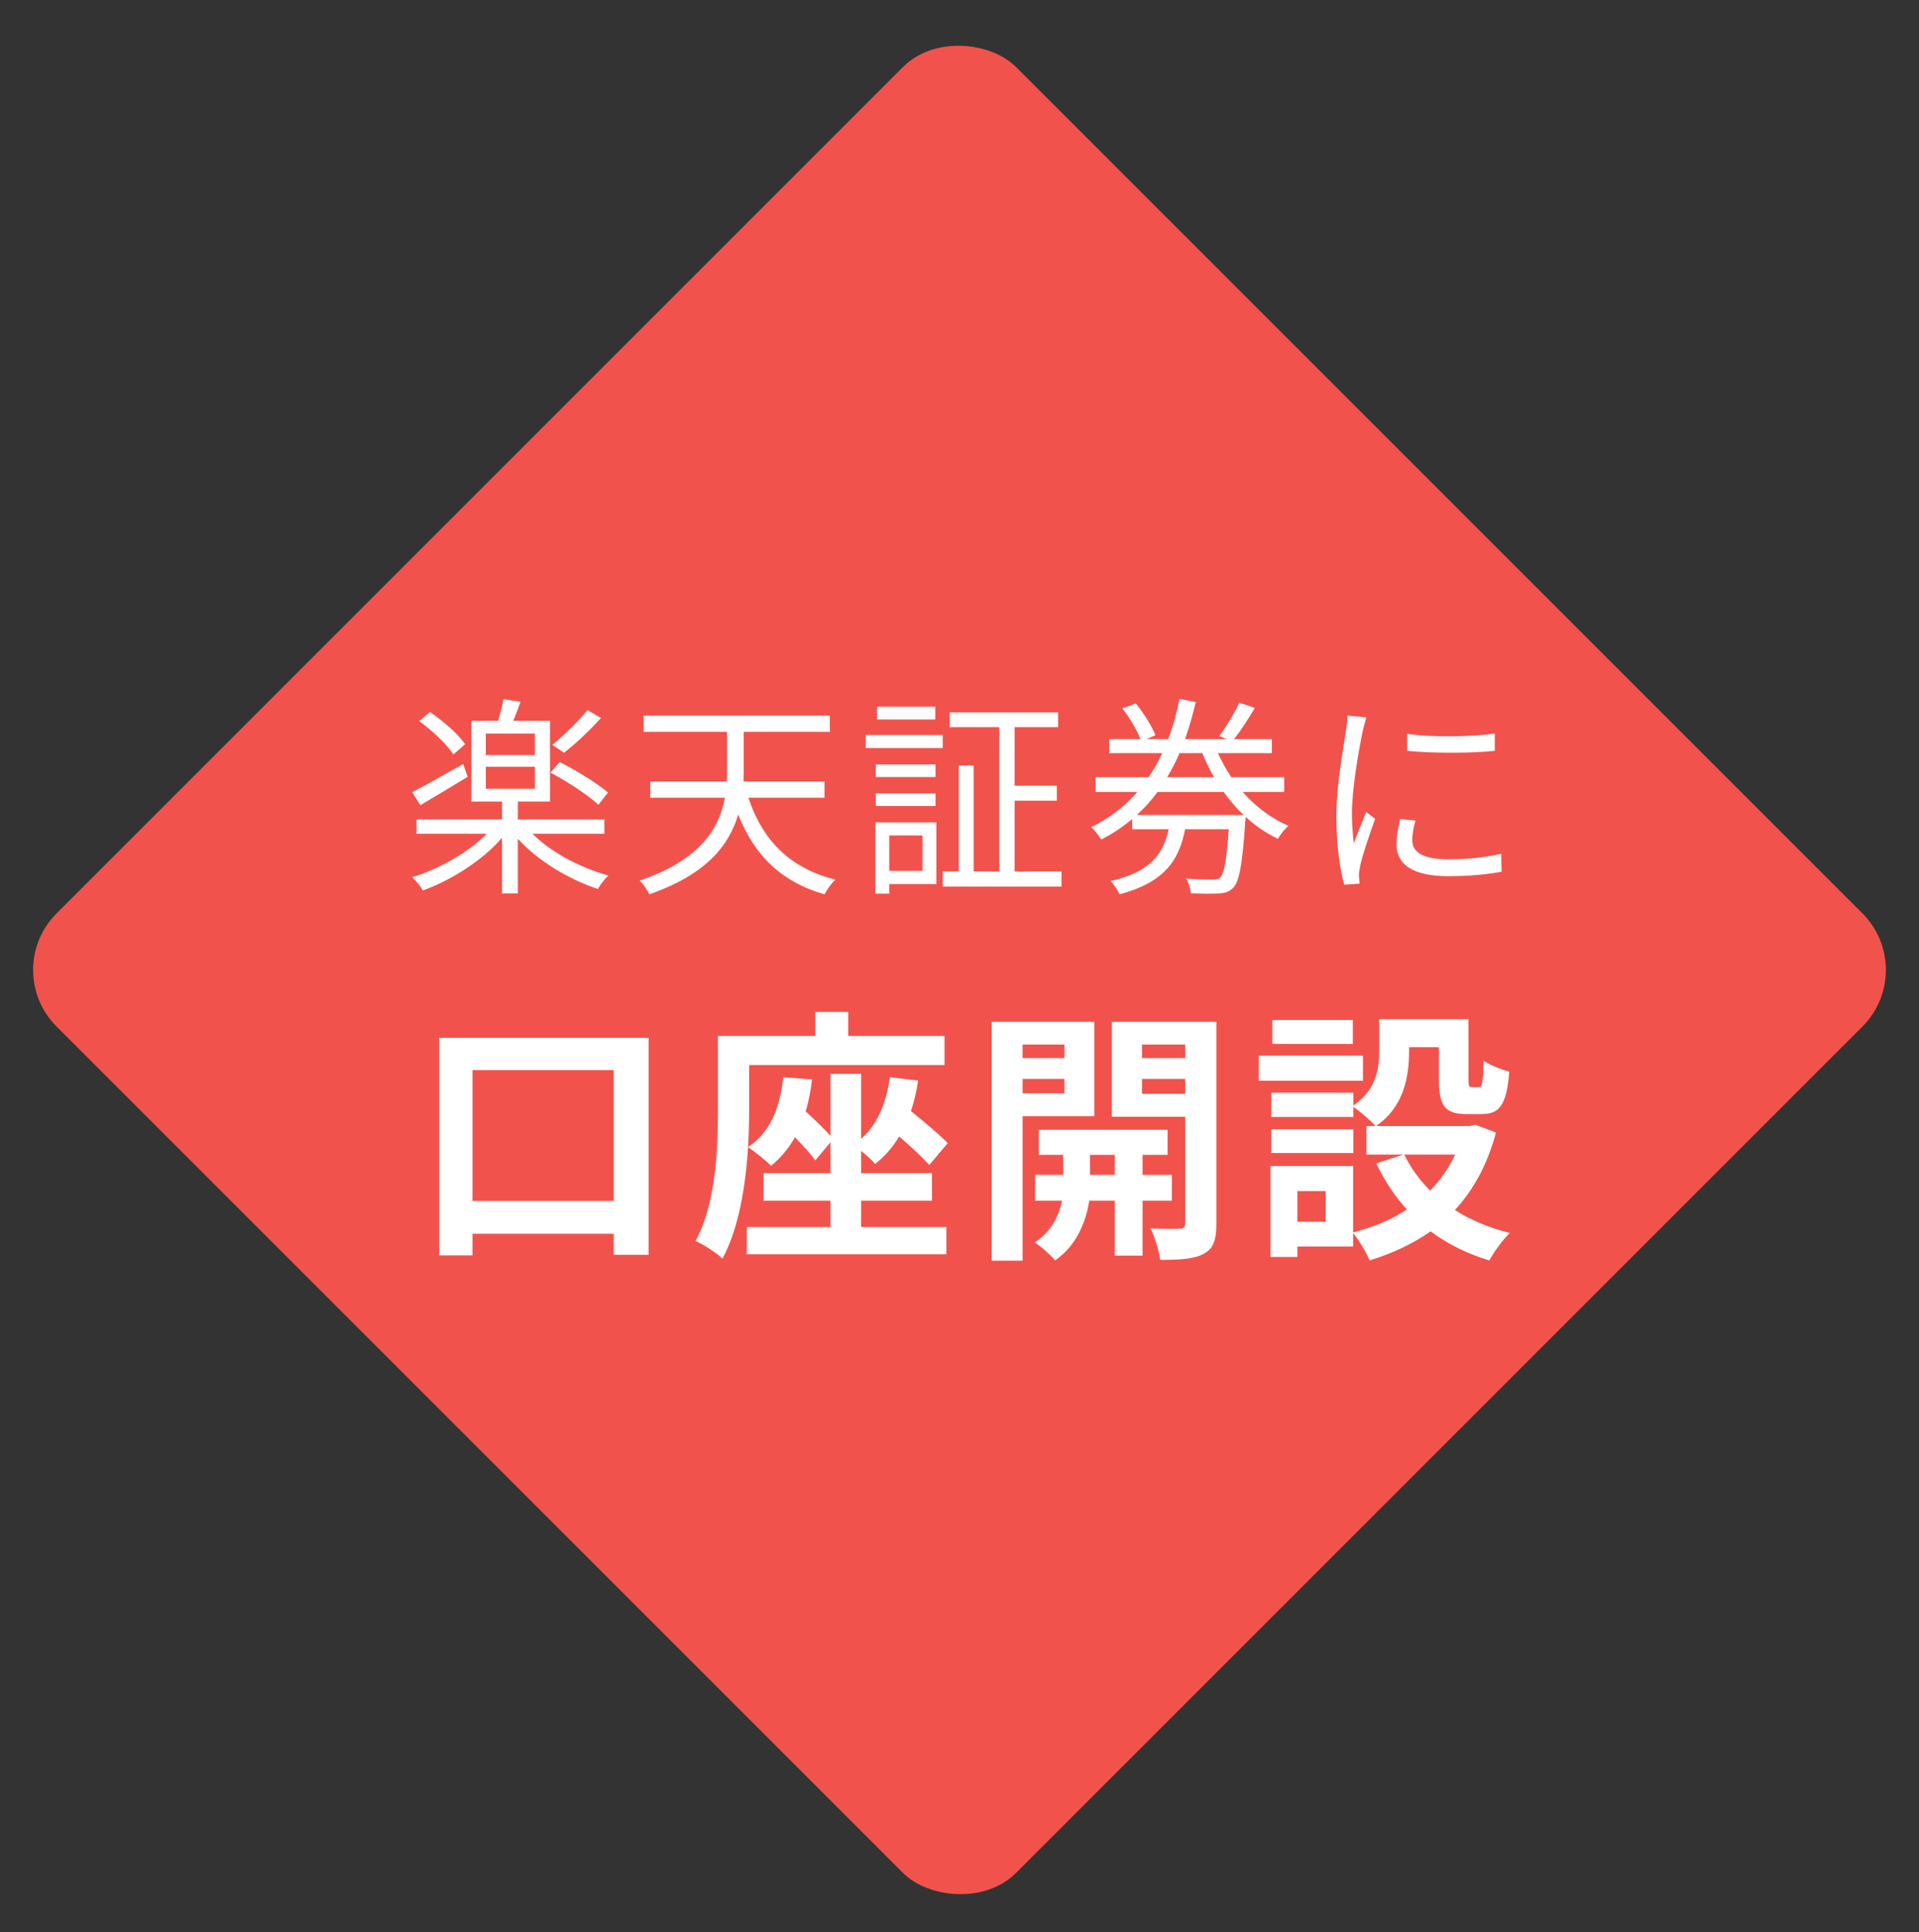
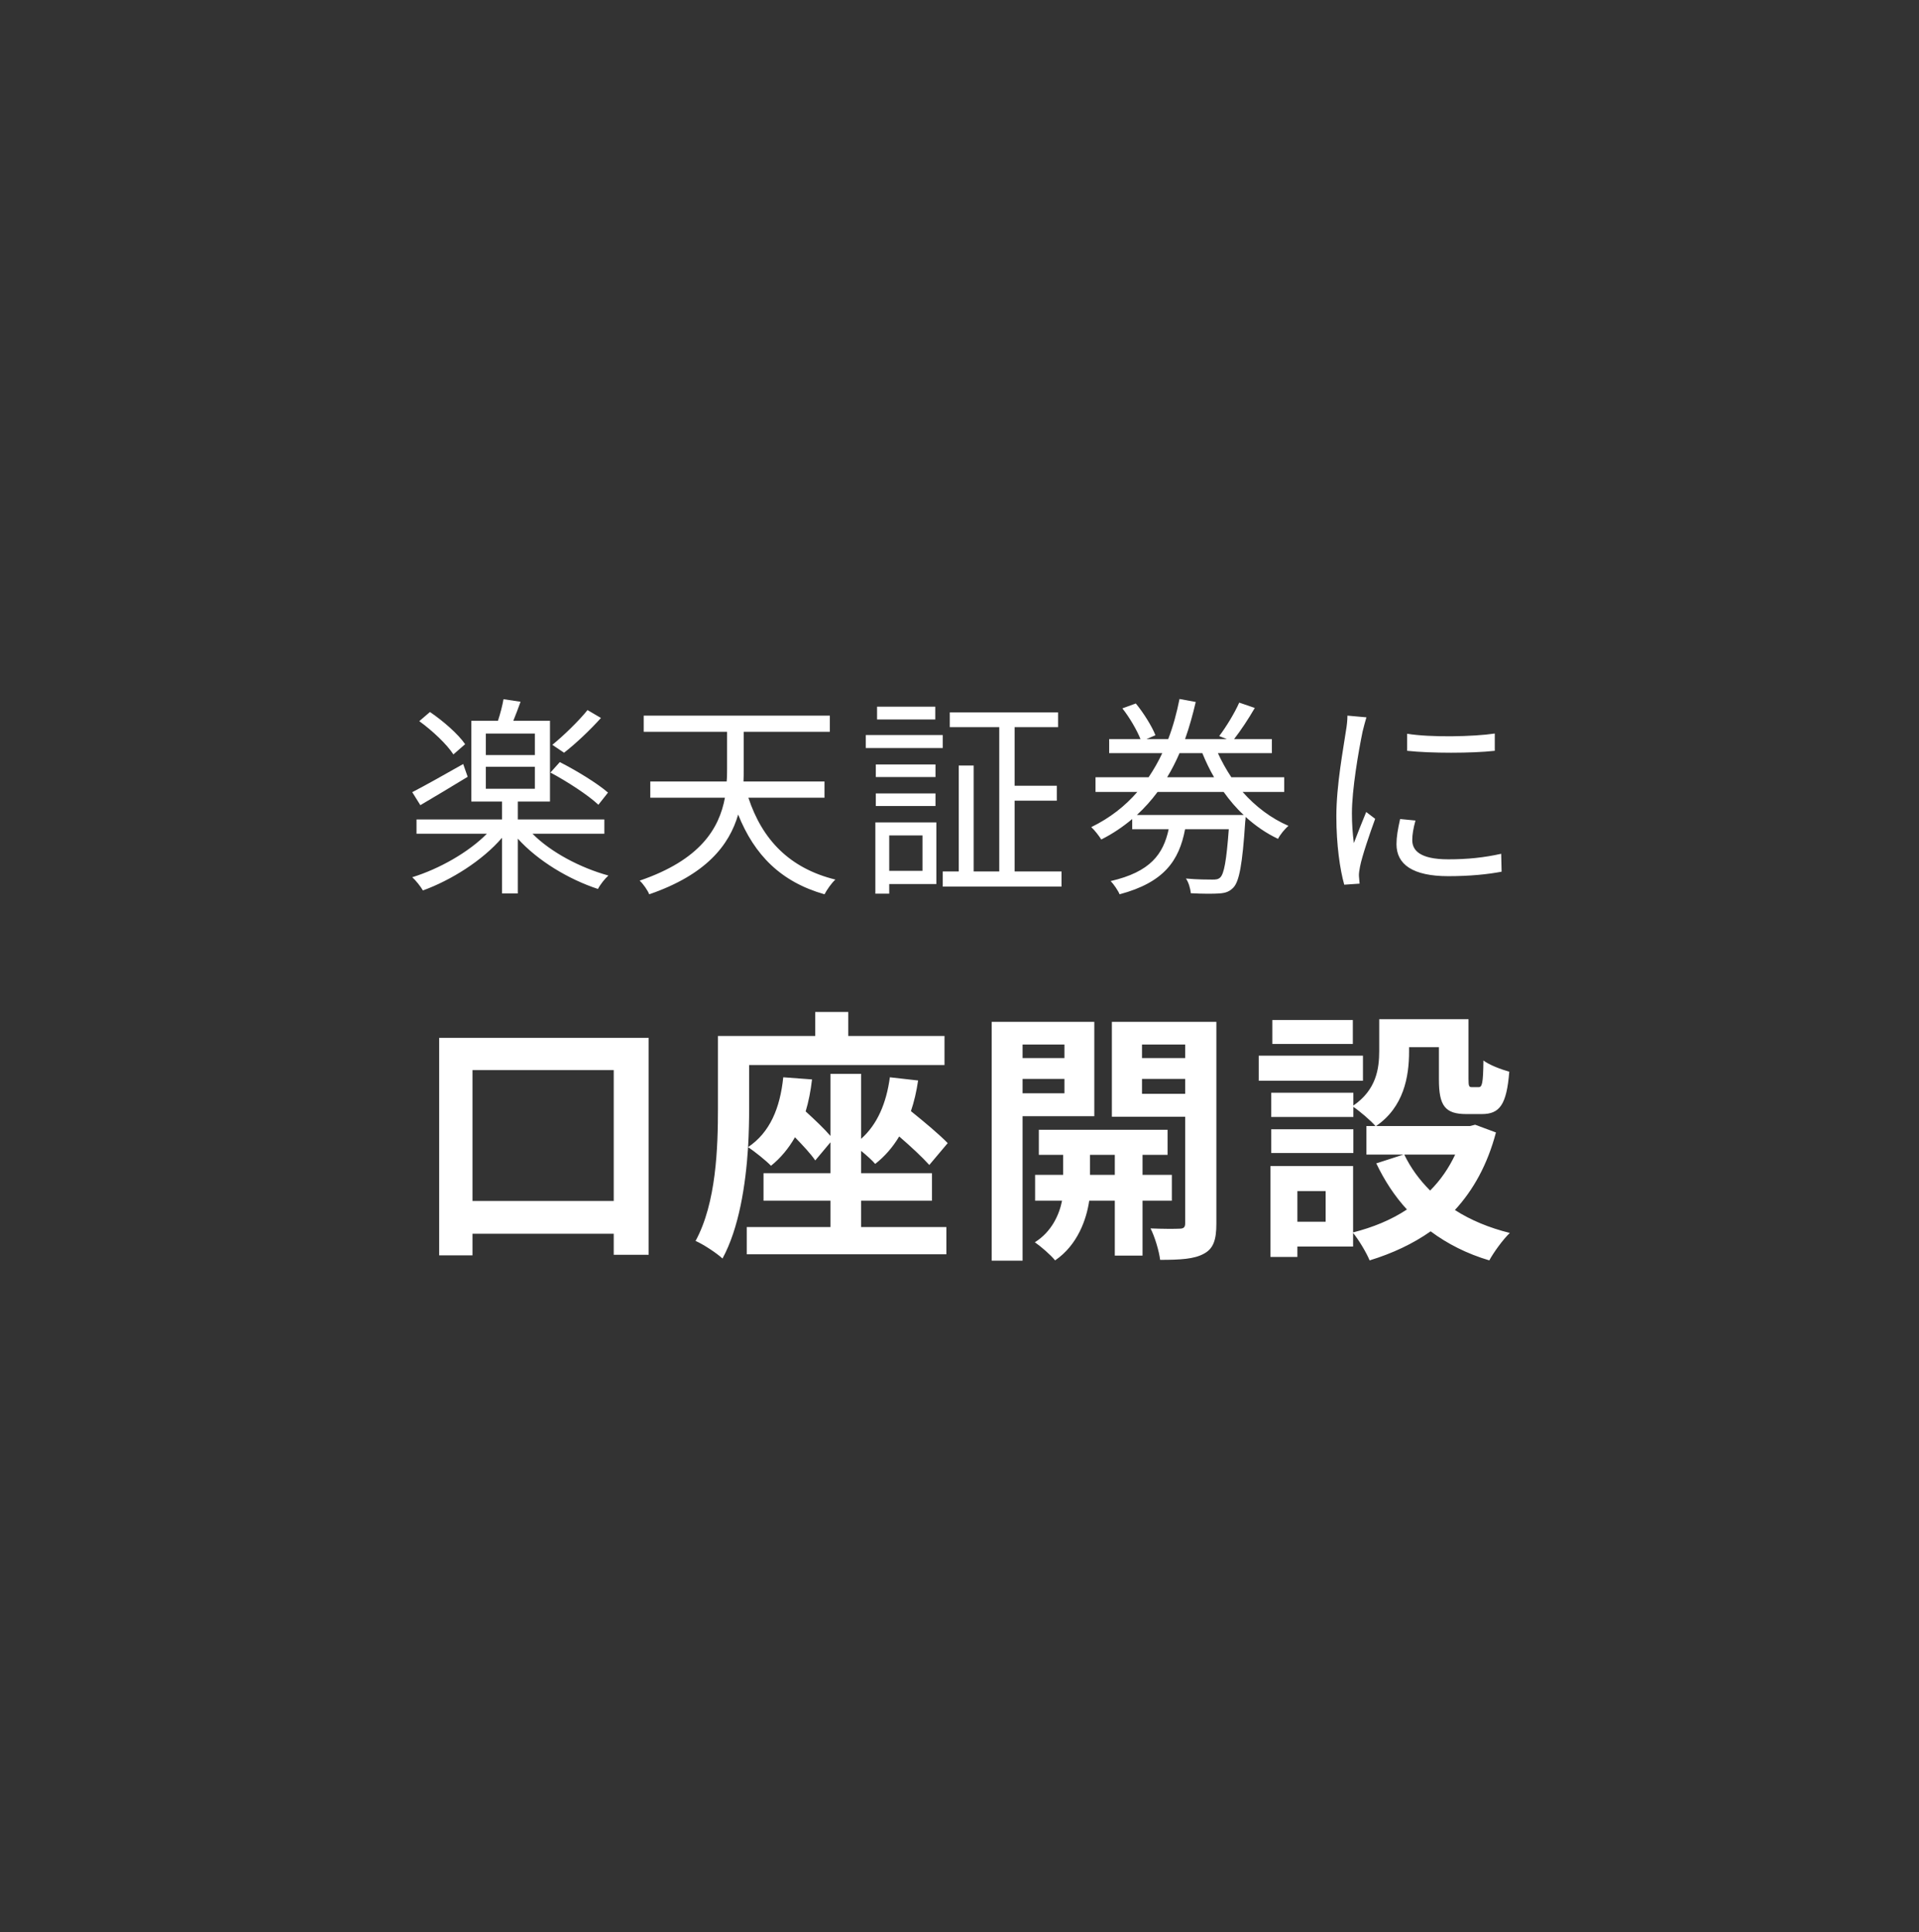
<svg xmlns="http://www.w3.org/2000/svg" width="144" height="145" viewBox="0 0 144 145" fill="none">
  <rect x="0" y="0" width="144" height="145" fill="#333333" stroke="none" />
-   <rect y="72.787" width="101.823" height="101.823" rx="6" transform="rotate(-45 0 72.787)" fill="#F1534C" />
  <path d="M44.087 53.285C43.431 54.101 42.294 55.205 41.447 55.893L42.327 56.485C43.191 55.813 44.263 54.805 45.094 53.877L44.087 53.285ZM45.623 59.477C44.839 58.789 43.239 57.813 42.007 57.189L41.303 57.973C42.566 58.645 44.135 59.669 44.903 60.389L45.623 59.477ZM34.903 55.845C34.391 55.093 33.255 54.101 32.263 53.429L31.462 54.117C32.438 54.821 33.542 55.861 34.023 56.613L34.903 55.845ZM34.758 57.333C33.35 58.133 31.895 58.949 30.934 59.445L31.543 60.421C32.566 59.813 33.895 59.029 35.094 58.293L34.758 57.333ZM36.455 57.541H40.135V59.189H36.455V57.541ZM36.455 55.045H40.135V56.661H36.455V55.045ZM45.35 62.565V61.493H38.855V60.149H41.27V54.085H38.519C38.694 53.653 38.886 53.157 39.062 52.661L37.782 52.469C37.703 52.933 37.542 53.557 37.367 54.085H35.367V60.149H37.67V61.493H31.255V62.565H36.535C35.142 63.973 32.95 65.205 30.934 65.829C31.206 66.069 31.558 66.517 31.735 66.821C33.846 66.053 36.199 64.581 37.67 62.869V67.045H38.855V62.933C40.358 64.597 42.678 65.989 44.87 66.709C45.031 66.389 45.383 65.941 45.654 65.701C43.559 65.125 41.334 63.957 39.959 62.565H45.35ZM61.87 59.861V58.645H55.791C55.806 58.341 55.806 58.037 55.806 57.749V54.917H62.27V53.701H48.303V54.917H54.559V57.733C54.559 58.037 54.559 58.341 54.526 58.645H48.798V59.861H54.398C53.967 62.181 52.542 64.533 47.998 66.085C48.255 66.309 48.606 66.821 48.718 67.109C52.99 65.637 54.718 63.429 55.391 61.125C56.606 64.165 58.606 66.181 61.87 67.109C62.047 66.773 62.398 66.261 62.687 66.005C59.246 65.157 57.199 63.013 56.158 59.861H61.87ZM70.183 53.029H65.814V53.989H70.183V53.029ZM70.743 55.157H64.966V56.133H70.743V55.157ZM70.198 57.365H65.719V58.309H70.198V57.365ZM65.719 60.485H70.198V59.541H65.719V60.485ZM69.222 62.693V65.349H66.727V62.693H69.222ZM70.263 61.717H65.686V67.061H66.727V66.341H70.263V61.717ZM76.135 65.397V60.085H79.302V58.965H76.135V54.565H79.398V53.461H71.27V54.565H74.983V65.397H73.062V57.445H71.942V65.397H70.743V66.533H79.654V65.397H76.135ZM85.311 61.157C85.886 60.629 86.398 60.053 86.862 59.429H91.823C92.27 60.053 92.766 60.645 93.326 61.157H85.311ZM90.222 56.517C90.478 57.141 90.766 57.749 91.103 58.325H87.582C87.934 57.749 88.239 57.141 88.51 56.517H90.222ZM96.367 59.429V58.325H92.398C92.014 57.749 91.678 57.141 91.391 56.517H95.439V55.461H92.606C93.103 54.821 93.678 53.957 94.159 53.125L92.99 52.725C92.654 53.493 91.999 54.565 91.487 55.237L92.062 55.461H88.927C89.246 54.565 89.502 53.637 89.727 52.677L88.51 52.453C88.302 53.493 88.031 54.501 87.662 55.461H86.031L86.703 55.173C86.447 54.517 85.823 53.509 85.231 52.789L84.222 53.157C84.766 53.845 85.311 54.789 85.582 55.461H83.231V56.517H87.215C86.927 57.141 86.575 57.749 86.191 58.325H82.207V59.429H85.343C84.43 60.485 83.294 61.381 81.886 62.069C82.142 62.293 82.478 62.741 82.638 62.997C83.502 62.565 84.27 62.037 84.959 61.461V62.229H87.695C87.294 64.085 86.335 65.429 83.343 66.117C83.567 66.341 83.903 66.837 84.014 67.109C87.359 66.213 88.478 64.581 88.927 62.229H92.207C92.031 64.597 91.855 65.557 91.567 65.845C91.406 65.989 91.263 66.005 90.975 66.005C90.671 66.005 89.838 66.005 88.99 65.925C89.198 66.213 89.326 66.693 89.359 67.029C90.222 67.077 91.07 67.077 91.487 67.045C91.983 67.013 92.27 66.901 92.558 66.597C92.99 66.133 93.231 64.869 93.439 61.669C93.454 61.573 93.471 61.413 93.471 61.301C94.207 61.973 95.022 62.533 95.903 62.949C96.046 62.645 96.415 62.197 96.686 61.973C95.391 61.413 94.222 60.533 93.246 59.429H96.367ZM105.591 55.061V56.341C107.351 56.533 110.455 56.533 112.167 56.341V55.045C110.567 55.285 107.335 55.349 105.591 55.061ZM106.215 61.573L105.063 61.461C104.887 62.245 104.791 62.805 104.791 63.349C104.791 64.853 105.991 65.749 108.679 65.749C110.327 65.749 111.671 65.605 112.679 65.413L112.647 64.069C111.351 64.357 110.119 64.485 108.679 64.485C106.503 64.485 105.975 63.781 105.975 63.045C105.975 62.613 106.055 62.165 106.215 61.573ZM102.535 53.829L101.111 53.701C101.111 54.053 101.063 54.469 100.999 54.837C100.807 56.165 100.279 58.901 100.279 61.253C100.279 63.413 100.551 65.253 100.871 66.389L102.023 66.309C102.007 66.149 101.991 65.925 101.975 65.749C101.959 65.573 102.007 65.269 102.055 65.029C102.199 64.277 102.775 62.581 103.191 61.445L102.519 60.933C102.247 61.589 101.863 62.549 101.591 63.269C101.495 62.485 101.447 61.813 101.447 61.029C101.447 59.237 101.943 56.373 102.247 54.901C102.311 54.613 102.455 54.101 102.535 53.829ZM35.455 90.121V80.301H46.054V90.121H35.455ZM32.955 77.881V94.201H35.455V92.581H46.054V94.161H48.675V77.881H32.955ZM64.615 90.101H69.934V88.041H64.615V86.361C65.034 86.701 65.454 87.081 65.674 87.341C66.394 86.781 66.995 86.081 67.475 85.281C68.355 86.041 69.215 86.841 69.734 87.421L71.115 85.781C70.495 85.141 69.374 84.201 68.355 83.381C68.594 82.681 68.775 81.901 68.894 81.081L66.775 80.841C66.514 82.781 65.835 84.381 64.615 85.461V80.581H62.315V85.241C61.855 84.701 61.135 84.021 60.455 83.401C60.675 82.681 60.834 81.861 60.934 81.001L58.775 80.841C58.535 83.161 57.775 84.981 56.135 86.081C56.194 85.021 56.215 84.041 56.215 83.181V79.921H70.874V77.741H63.654V75.941H61.175V77.741H53.874V83.161C53.874 86.081 53.755 90.261 52.194 93.121C52.755 93.361 53.794 94.041 54.215 94.441C55.455 92.161 55.955 88.921 56.135 86.081C56.614 86.401 57.495 87.101 57.855 87.481C58.575 86.901 59.175 86.181 59.654 85.341C60.255 85.961 60.855 86.601 61.175 87.081L62.315 85.721V88.041H57.294V90.101H62.315V92.081H56.035V94.121H71.014V92.081H64.615V90.101ZM79.874 78.381V79.401H76.734V78.381H79.874ZM76.734 82.041V80.961H79.874V82.041H76.734ZM82.115 83.761V76.681H74.415V94.601H76.734V83.761H82.115ZM81.794 88.161V86.661H83.654V88.161H81.794ZM87.934 90.101V88.161H85.734V86.661H87.615V84.781H77.954V86.661H79.775V88.161H77.674V90.101H79.695C79.495 91.121 78.934 92.421 77.654 93.221C78.115 93.541 78.835 94.161 79.174 94.581C80.874 93.421 81.534 91.481 81.734 90.101H83.654V94.221H85.734V90.101H87.934ZM85.695 82.081V80.961H88.934V82.081H85.695ZM88.934 78.381V79.401H85.695V78.381H88.934ZM91.275 76.681H83.434V83.801H88.934V91.801C88.934 92.081 88.835 92.201 88.514 92.201C88.215 92.221 87.234 92.221 86.335 92.181C86.654 92.801 86.975 93.881 87.055 94.541C88.575 94.541 89.615 94.481 90.335 94.081C91.055 93.701 91.275 93.041 91.275 91.821V76.681ZM101.515 76.541H95.475V78.341H101.515V76.541ZM102.275 79.221H94.454V81.101H102.275V79.221ZM101.555 84.741H95.394V86.521H101.555V84.741ZM109.195 86.641C108.715 87.661 108.095 88.561 107.315 89.341C106.515 88.541 105.855 87.641 105.375 86.641H109.195ZM99.475 91.681H97.355V89.381H99.475V91.681ZM110.695 84.401L110.295 84.501H103.255C105.335 83.081 105.735 80.801 105.735 78.921V78.581H107.975V81.001C107.975 82.981 108.435 83.601 110.035 83.601H111.195C112.535 83.601 113.055 82.901 113.255 80.421C112.675 80.261 111.755 79.921 111.315 79.581C111.295 81.321 111.215 81.581 110.955 81.581H110.455C110.235 81.581 110.195 81.521 110.195 80.961V76.481H103.495V78.861C103.495 80.201 103.275 81.781 101.555 82.961V82.001H95.394V83.821H101.555V83.061C102.035 83.381 102.875 84.101 103.215 84.501H102.535V86.641H105.315L103.275 87.301C103.895 88.601 104.655 89.761 105.575 90.761C104.395 91.541 103.035 92.101 101.535 92.481V87.501H95.335V94.321H97.355V93.541H101.535V92.521C101.975 93.061 102.535 94.001 102.775 94.581C104.475 94.061 106.015 93.341 107.355 92.401C108.615 93.341 110.075 94.081 111.755 94.581C112.095 93.961 112.775 93.021 113.295 92.521C111.755 92.141 110.355 91.561 109.175 90.801C110.555 89.301 111.615 87.401 112.255 84.981L110.695 84.401Z" fill="white" />
</svg>